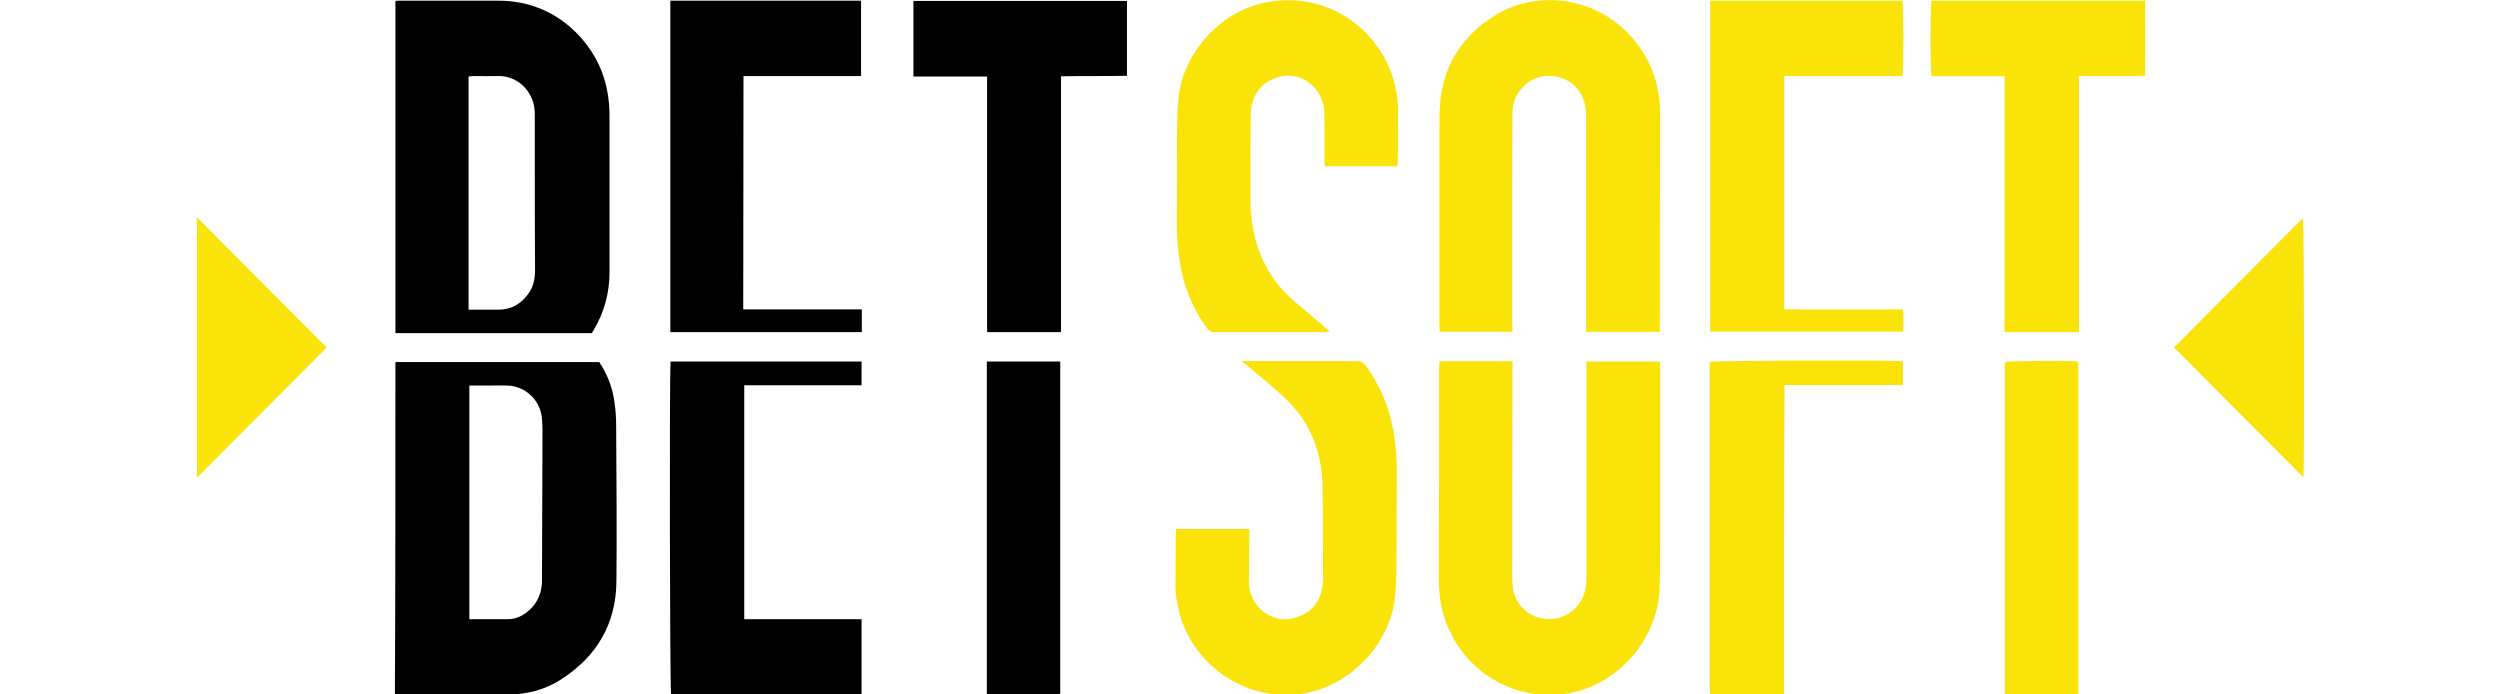
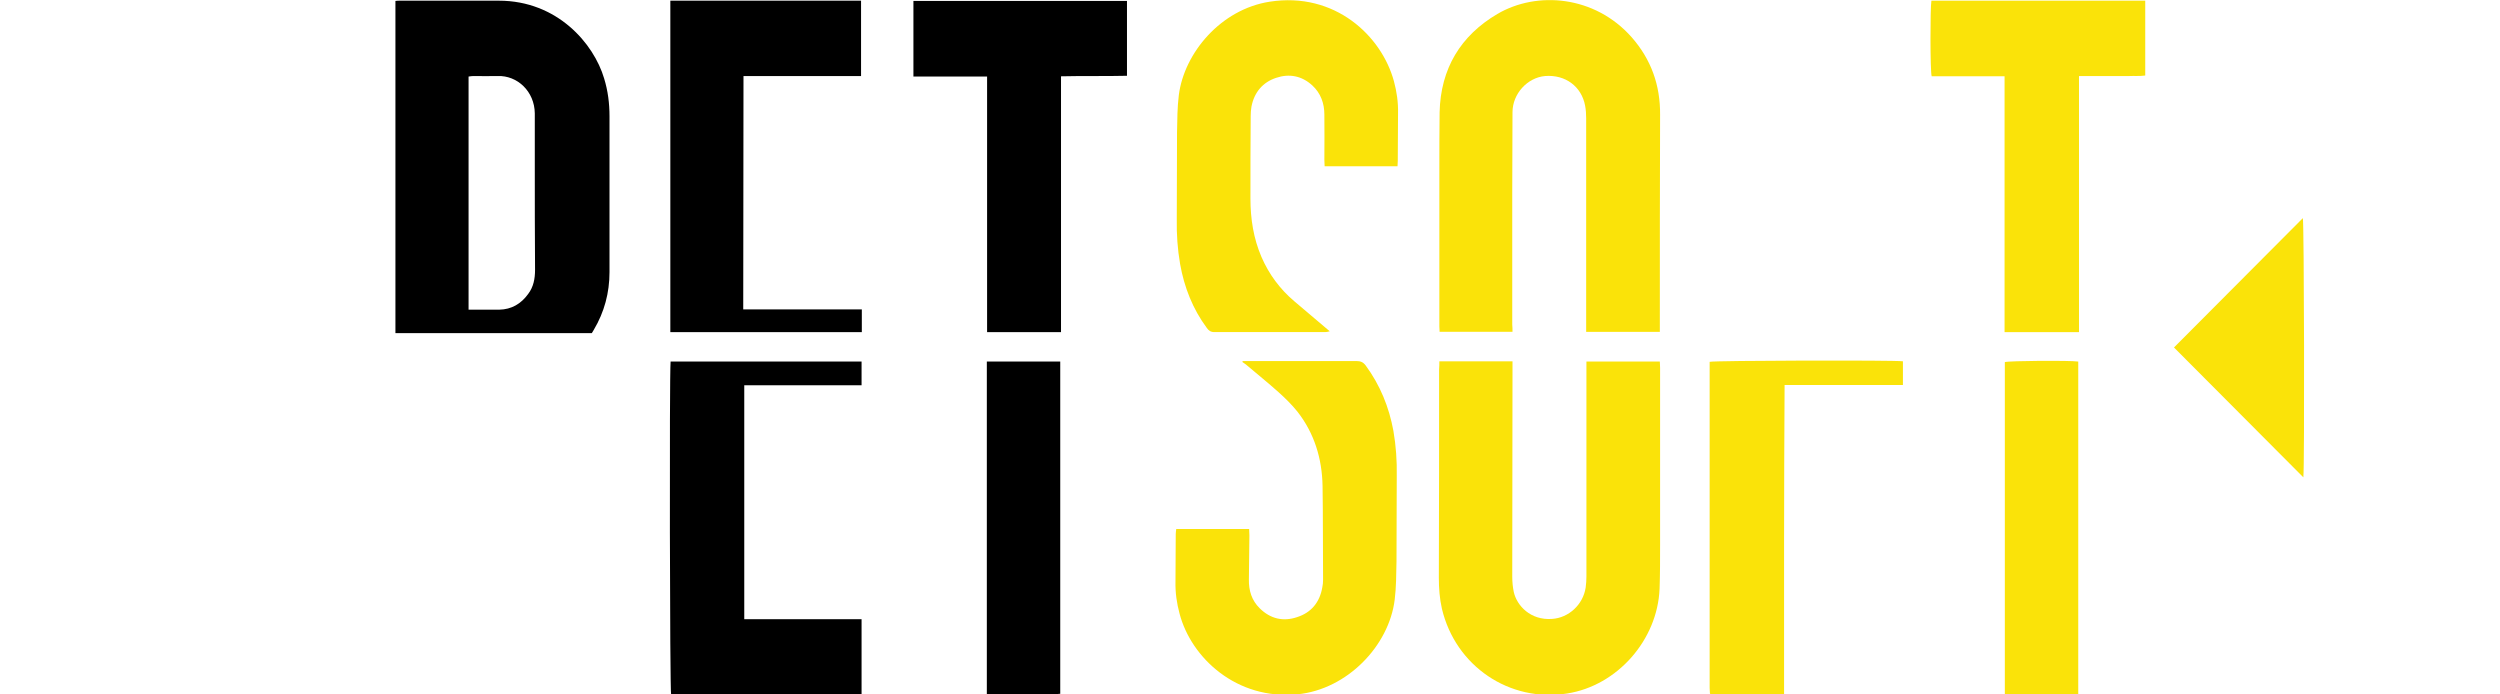
<svg xmlns="http://www.w3.org/2000/svg" xmlns:ns1="http://www.inkscape.org/namespaces/inkscape" xmlns:ns2="http://sodipodi.sourceforge.net/DTD/sodipodi-0.dtd" ns1:version="1.0 (4035a4fb49, 2020-05-01)" ns2:docname="BetSoft.svg" id="svg34" version="1.1" fill="none" viewBox="0 0 72 20" height="20" width="72">
  <defs id="defs38" />
  <g style="stroke-width:2.572" transform="matrix(0.389,0,0,0.389,4.896,-5.559)" id="g881">
-     <path d="m 16.69,41.098 c 5.055,0 10.072,0 15.089,0 0.57,0.85 0.95,1.795 1.102,2.799 0.114,0.656 0.152,1.351 0.152,2.027 0.019,3.803 0.057,7.606 0.019,11.39 -0.019,3.205 -1.501,5.637 -4.162,7.317 -1.159,0.734 -2.451,1.062 -3.82,1.081 -2.718,0.019 -5.435,0 -8.172,0 -0.076,0 -0.152,-0.019 -0.247,-0.019 0.038,-8.185 0.038,-16.371 0.038,-24.595 z m 5.473,1.738 c 0,5.792 0,11.525 0,17.297 0.969,0 1.9,0 2.851,0 0.627,0 1.14,-0.27 1.596,-0.676 0.627,-0.579 0.931,-1.313 0.931,-2.182 0,-3.707 0.038,-7.413 0.038,-11.12 0,-0.347 -0.019,-0.676 -0.057,-1.023 -0.171,-1.274 -1.254,-2.259 -2.527,-2.297 -0.475,-0.019 -0.95,0 -1.406,0 -0.456,0 -0.931,0 -1.425,0 z" fill="white" id="path2" style="fill:#000000;stroke-width:2.572" />
    <path d="m 16.69,38.955 c 0,-8.224 0,-16.39 0,-24.595 0.114,-0.019 0.209,-0.019 0.323,-0.019 2.451,0 4.903,0 7.335,0 4.333,0 7.031,3.185 7.792,5.753 0.285,0.927 0.399,1.853 0.399,2.818 0,3.842 0,7.684 0,11.525 0,1.525 -0.38,2.954 -1.159,4.266 -0.038,0.077 -0.095,0.154 -0.152,0.251 -4.827,0 -9.673,0 -14.538,0 z m 5.416,-1.738 c 0.798,0 1.539,0 2.28,0 0.893,-0.019 1.596,-0.425 2.128,-1.158 0.399,-0.521 0.513,-1.139 0.513,-1.795 -0.019,-2.548 -0.019,-5.097 -0.019,-7.645 0,-1.313 0,-2.626 0,-3.938 -0.019,-1.622 -1.292,-2.819 -2.756,-2.761 -0.589,0.019 -1.178,0 -1.786,0 -0.114,0 -0.228,0.019 -0.361,0.039 0,5.753 0,11.487 0,17.259 z" fill="white" id="path4" style="fill:#000000;stroke-width:2.572" />
    <path style="stroke-width:6.615" d="m 93.978,41.04 c 1.843,0 3.611,0 5.416,0 0,0.212 0,0.386 0,0.56 0,5.135 -0.019,10.251 -0.019,15.386 0,0.386 0.038,0.772 0.114,1.139 0.228,1.004 1.236,2.104 2.832,1.988 1.235,-0.077 2.299,-1.062 2.489,-2.317 0.038,-0.27 0.057,-0.56 0.057,-0.83 0,-5.116 0,-10.213 0,-15.328 0,-0.193 0,-0.367 0,-0.579 1.825,0 3.592,0 5.435,0 0,0.154 0.019,0.309 0.019,0.463 0,4.363 0,8.745 0,13.108 0,1.081 0,2.162 -0.038,3.243 -0.152,3.803 -3.135,7.182 -6.841,7.761 -4.276,0.676 -8.267,-2.027 -9.274,-6.274 -0.171,-0.753 -0.228,-1.525 -0.228,-2.297 0.019,-5.135 0.019,-10.29 0.019,-15.425 0.019,-0.193 0.019,-0.386 0.019,-0.599 z" fill="#fae309" id="path6" />
    <path style="stroke-width:6.615" d="m 99.394,38.858 c -1.824,0 -3.592,0 -5.397,0 0,-0.135 -0.019,-0.27 -0.019,-0.405 0,-3.822 0,-7.664 0,-11.487 0,-1.448 0,-2.896 0.019,-4.363 0.076,-3.243 1.558,-5.676 4.276,-7.278 2.927,-1.718 7.203,-1.371 9.939,1.718 1.444,1.641 2.128,3.552 2.109,5.753 -0.019,5.154 -0.019,10.309 -0.019,15.483 0,0.174 0,0.367 0,0.579 -1.824,0 -3.61,0 -5.454,0 0,-0.193 0,-0.386 0,-0.56 0,-5.077 0,-10.155 0,-15.251 0,-0.309 -0.019,-0.618 -0.076,-0.927 -0.266,-1.429 -1.463,-2.317 -2.964,-2.201 -1.311,0.116 -2.414,1.313 -2.414,2.683 -0.019,2.008 0,4.016 -0.019,6.023 0,3.224 0,6.448 0,9.691 0.019,0.193 0.019,0.347 0.019,0.54 z" fill="#fae309" id="path8" />
    <path style="stroke-width:6.615" d="m 79.421,41.021 c 0.114,0 0.228,0 0.342,0 2.699,0 5.378,0 8.077,0 0.304,0 0.494,0.077 0.684,0.328 1.064,1.448 1.729,3.07 2.053,4.846 0.19,1.1 0.266,2.201 0.247,3.321 -0.019,2.124 0,4.228 -0.019,6.351 -0.019,0.946 -0.019,1.892 -0.133,2.818 -0.418,3.417 -3.516,6.641 -7.184,7.008 -4.523,0.444 -7.886,-2.703 -8.742,-5.965 -0.209,-0.772 -0.323,-1.564 -0.304,-2.374 0.019,-1.178 0,-2.355 0.019,-3.514 0,-0.116 0.019,-0.232 0.038,-0.386 1.805,0 3.573,0 5.397,0 0,0.174 0.019,0.328 0.019,0.483 -0.019,1.081 -0.019,2.162 -0.038,3.243 -0.019,0.83 0.209,1.564 0.798,2.143 0.798,0.791 1.748,1.004 2.775,0.656 1.026,-0.328 1.672,-1.081 1.862,-2.201 0.038,-0.174 0.057,-0.367 0.057,-0.56 -0.019,-2.317 0,-4.633 -0.038,-6.95 -0.038,-2.027 -0.608,-3.9 -1.862,-5.502 -0.418,-0.521 -0.912,-1.004 -1.406,-1.448 -0.779,-0.695 -1.615,-1.371 -2.413,-2.046 -0.076,-0.058 -0.171,-0.116 -0.247,-0.174 -0.019,0 0,-0.039 0.019,-0.077 z" fill="#fae309" id="path10" />
    <path style="stroke-width:6.615" d="m 90.881,26.599 c -1.805,0 -3.592,0 -5.397,0 0,-0.174 -0.019,-0.328 -0.019,-0.483 0,-1.12 0.019,-2.22 0,-3.34 0,-0.83 -0.266,-1.583 -0.893,-2.162 -0.779,-0.714 -1.71,-0.888 -2.68,-0.56 -0.988,0.328 -1.615,1.062 -1.824,2.124 -0.038,0.232 -0.057,0.463 -0.057,0.695 -0.019,2.046 -0.019,4.074 -0.019,6.12 0,1.506 0.228,2.954 0.817,4.324 0.551,1.274 1.368,2.374 2.413,3.263 0.855,0.734 1.729,1.467 2.642,2.239 -0.152,0.039 -0.247,0.058 -0.342,0.058 -2.737,0 -5.473,0 -8.21,0 -0.266,0 -0.418,-0.116 -0.551,-0.309 -1.045,-1.409 -1.672,-3.012 -1.976,-4.73 -0.19,-1.1 -0.266,-2.201 -0.247,-3.321 0.019,-2.143 0,-4.286 0.019,-6.429 0.019,-0.927 0.019,-1.853 0.133,-2.761 0.399,-3.127 3.117,-6.351 6.727,-6.911 4.827,-0.753 8.286,2.529 9.198,5.888 0.209,0.772 0.323,1.564 0.304,2.375 -0.019,1.178 0,2.355 -0.019,3.514 0,0.135 -0.019,0.27 -0.019,0.405 z" fill="#fae309" id="path12" />
-     <path d="m 51.201,41.059 c 0,0.598 0,1.158 0,1.757 -2.908,0 -5.777,0 -8.685,0 0,5.772 0,11.506 0,17.317 2.889,0 5.777,0 8.685,0 0,1.892 0,3.726 0,5.579 -4.732,0 -9.426,0 -14.101,0 -0.095,-0.347 -0.133,-23.533 -0.038,-24.653 4.675,0 9.388,0 14.139,0 z" fill="white" id="path14" style="fill:#000000;stroke-width:2.572" />
+     <path d="m 51.201,41.059 c 0,0.598 0,1.158 0,1.757 -2.908,0 -5.777,0 -8.685,0 0,5.772 0,11.506 0,17.317 2.889,0 5.777,0 8.685,0 0,1.892 0,3.726 0,5.579 -4.732,0 -9.426,0 -14.101,0 -0.095,-0.347 -0.133,-23.533 -0.038,-24.653 4.675,0 9.388,0 14.139,0 " fill="white" id="path14" style="fill:#000000;stroke-width:2.572" />
    <path d="m 37.043,38.878 c 0,-8.185 0,-16.352 0,-24.537 4.713,0 9.407,0 14.12,0 0,1.873 0,3.707 0,5.579 -2.889,0 -5.758,0 -8.704,0 -0.019,5.772 0,11.506 -0.019,17.278 2.927,0 5.834,0 8.78,0 0,0.579 0,1.12 0,1.68 -4.732,0 -9.445,0 -14.177,0 z" fill="white" id="path16" style="fill:#000000;stroke-width:2.572" />
-     <path style="stroke-width:6.615" d="m 114.027,14.341 c 4.77,0 9.502,0 14.234,0 0.095,0.347 0.095,5.039 0,5.579 -2.908,0 -5.815,0 -8.742,0 0,5.772 0,11.487 0,17.278 2.908,0.019 5.815,0 8.78,0 0.057,0.56 0.038,1.081 0.019,1.641 -4.77,0 -9.521,0 -14.291,0 0,-8.147 0,-16.294 0,-24.498 z" fill="#fae309" id="path18" />
    <path style="stroke-width:6.615" d="m 141.336,38.878 c -1.882,0 -3.668,0 -5.512,0 0,-6.313 0,-12.606 0,-18.939 -1.843,0 -3.629,0 -5.397,0 -0.114,-0.367 -0.114,-5.077 -0.019,-5.598 5.264,0 10.529,0 15.831,0 0,1.834 0,3.668 0,5.541 -0.419,0.058 -0.818,0.019 -1.217,0.039 -0.418,0 -0.817,0 -1.235,0 -0.399,0 -0.798,0 -1.178,0 -0.399,0 -0.817,0 -1.273,0 0,6.351 0,12.645 0,18.958 z" fill="#fae309" id="path20" />
    <path d="m 55.04,19.958 c 0,-1.892 0,-3.726 0,-5.598 5.283,0 10.528,0 15.811,0 0,1.815 0,3.649 0,5.541 -1.615,0.039 -3.231,0 -4.884,0.039 0,6.313 0,12.606 0,18.938 -1.843,0 -3.649,0 -5.473,0 0,-6.293 0,-12.587 0,-18.919 -1.843,0 -3.63,0 -5.454,0 z" fill="white" id="path22" style="fill:#000000;stroke-width:2.572" />
    <path style="stroke-width:6.615" d="m 119.5,65.693 c -1.862,0 -3.648,0 -5.435,0 -0.019,-0.019 -0.019,-0.019 -0.038,-0.039 -0.019,-0.019 -0.019,-0.019 -0.019,-0.039 0,-0.135 -0.019,-0.27 -0.019,-0.405 0,-8.05 0,-16.081 0,-24.132 0.361,-0.097 13.588,-0.135 14.31,-0.039 0,0.56 0,1.139 0,1.757 -2.908,0 -5.815,0 -8.761,0 -0.019,3.861 -0.038,7.664 -0.038,11.467 0,3.822 0,7.626 0,11.429 z" fill="#fae309" id="path24" />
    <path style="stroke-width:6.615" d="m 135.844,65.693 c 0,-8.224 0,-16.409 0,-24.595 0.323,-0.097 4.75,-0.135 5.435,-0.039 0,8.205 0,16.39 0,24.634 -1.806,0 -3.592,0 -5.435,0 z" fill="#fae309" id="path26" />
    <path d="m 60.475,65.693 c 0,-8.224 0,-16.41 0,-24.634 1.824,0 3.611,0 5.435,0 0,8.205 0,16.41 0,24.595 -0.323,0.077 -4.561,0.116 -5.435,0.039 z" fill="white" id="path28" style="fill:#000000;stroke-width:2.572" />
    <path style="stroke-width:6.615" d="m 157.945,49.63 c -3.212,-3.224 -6.385,-6.409 -9.578,-9.614 3.193,-3.205 6.366,-6.39 9.54,-9.575 0.095,0.347 0.133,18.34 0.038,19.189 z" fill="#fae309" id="path30" />
-     <path style="stroke-width:6.615" d="M 2,49.65 C 2,43.182 2,36.831 2,30.383 5.231,33.626 8.404,36.812 11.597,40.016 8.404,43.24 5.231,46.406 2,49.65 Z" fill="#fae309" id="path32" />
  </g>
</svg>